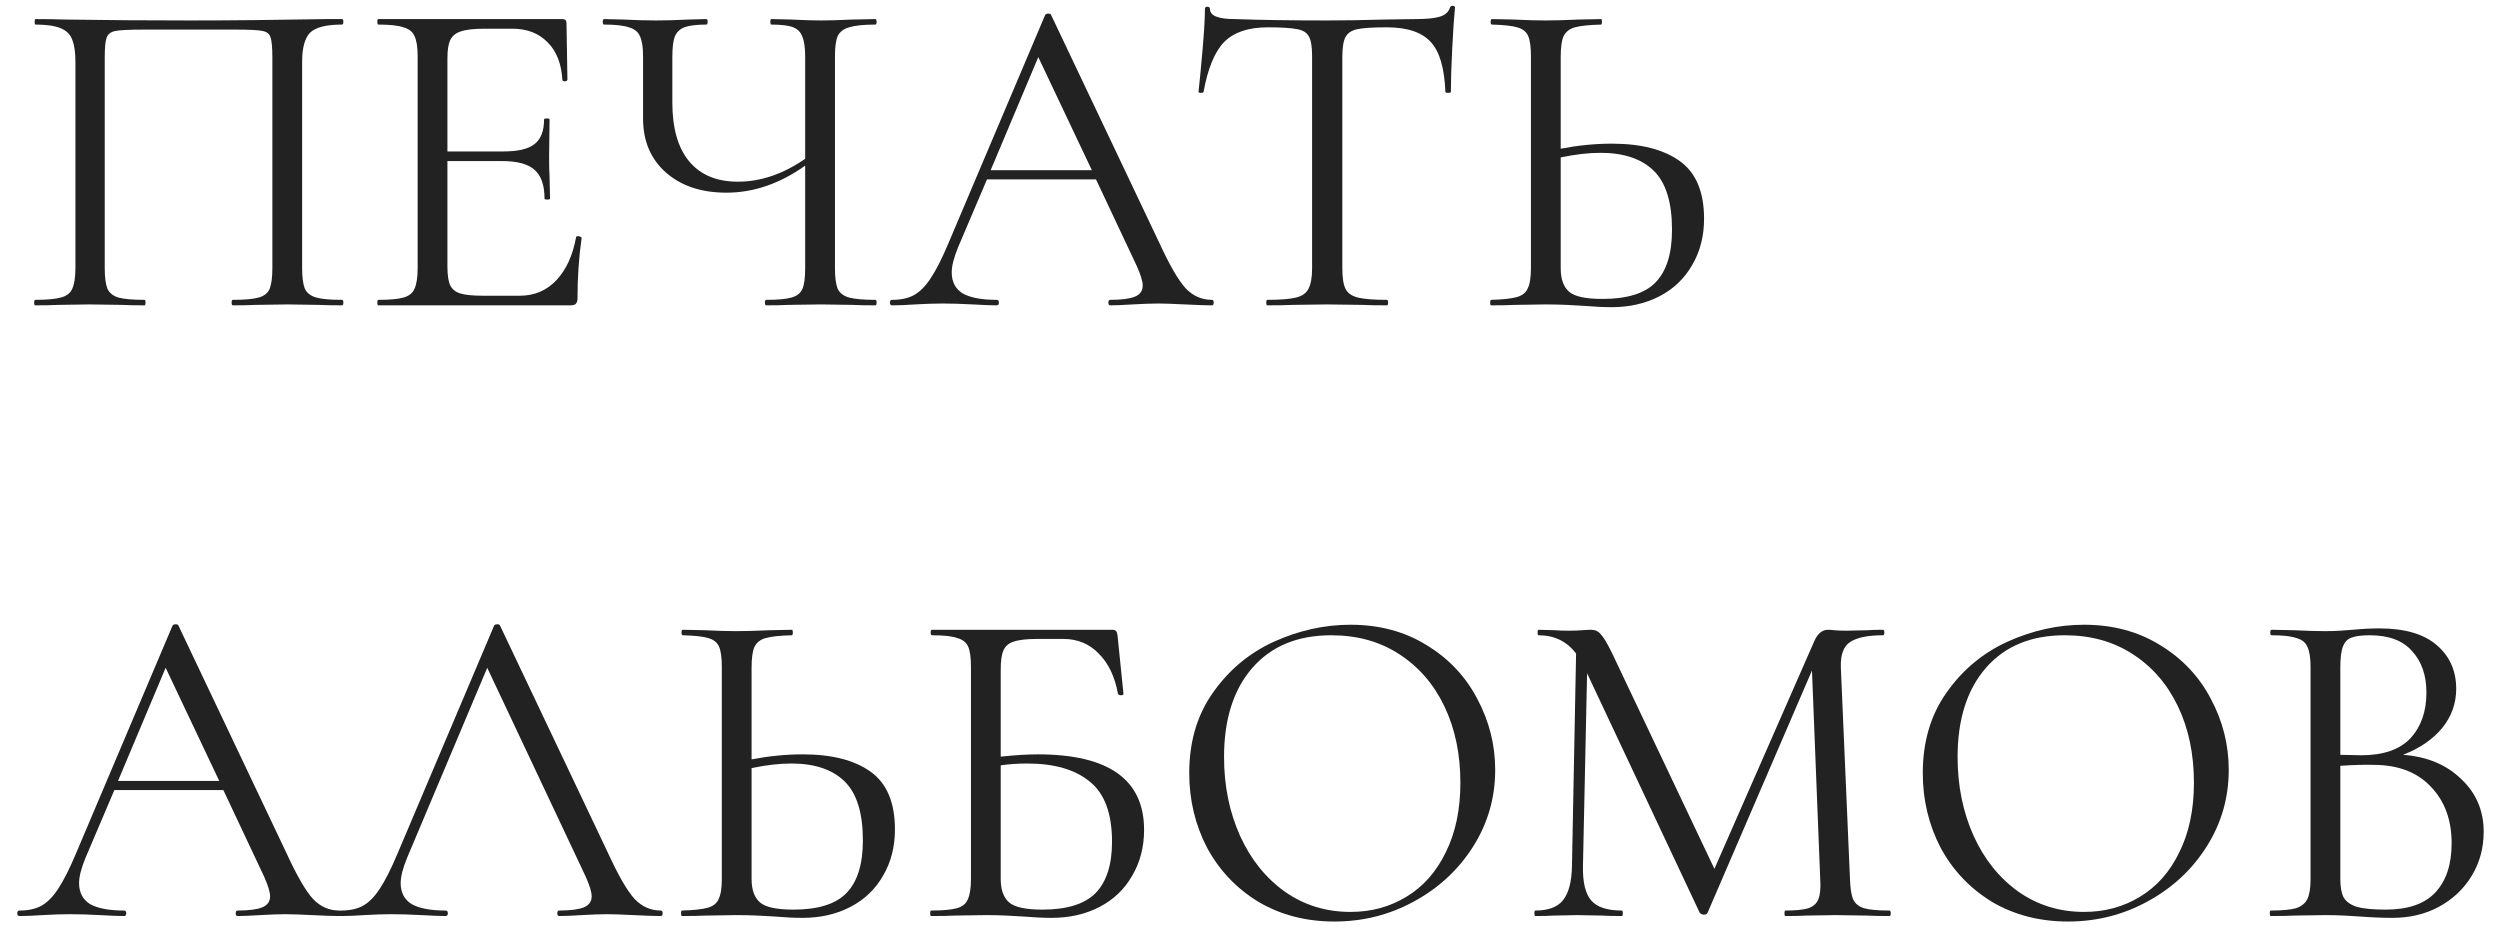
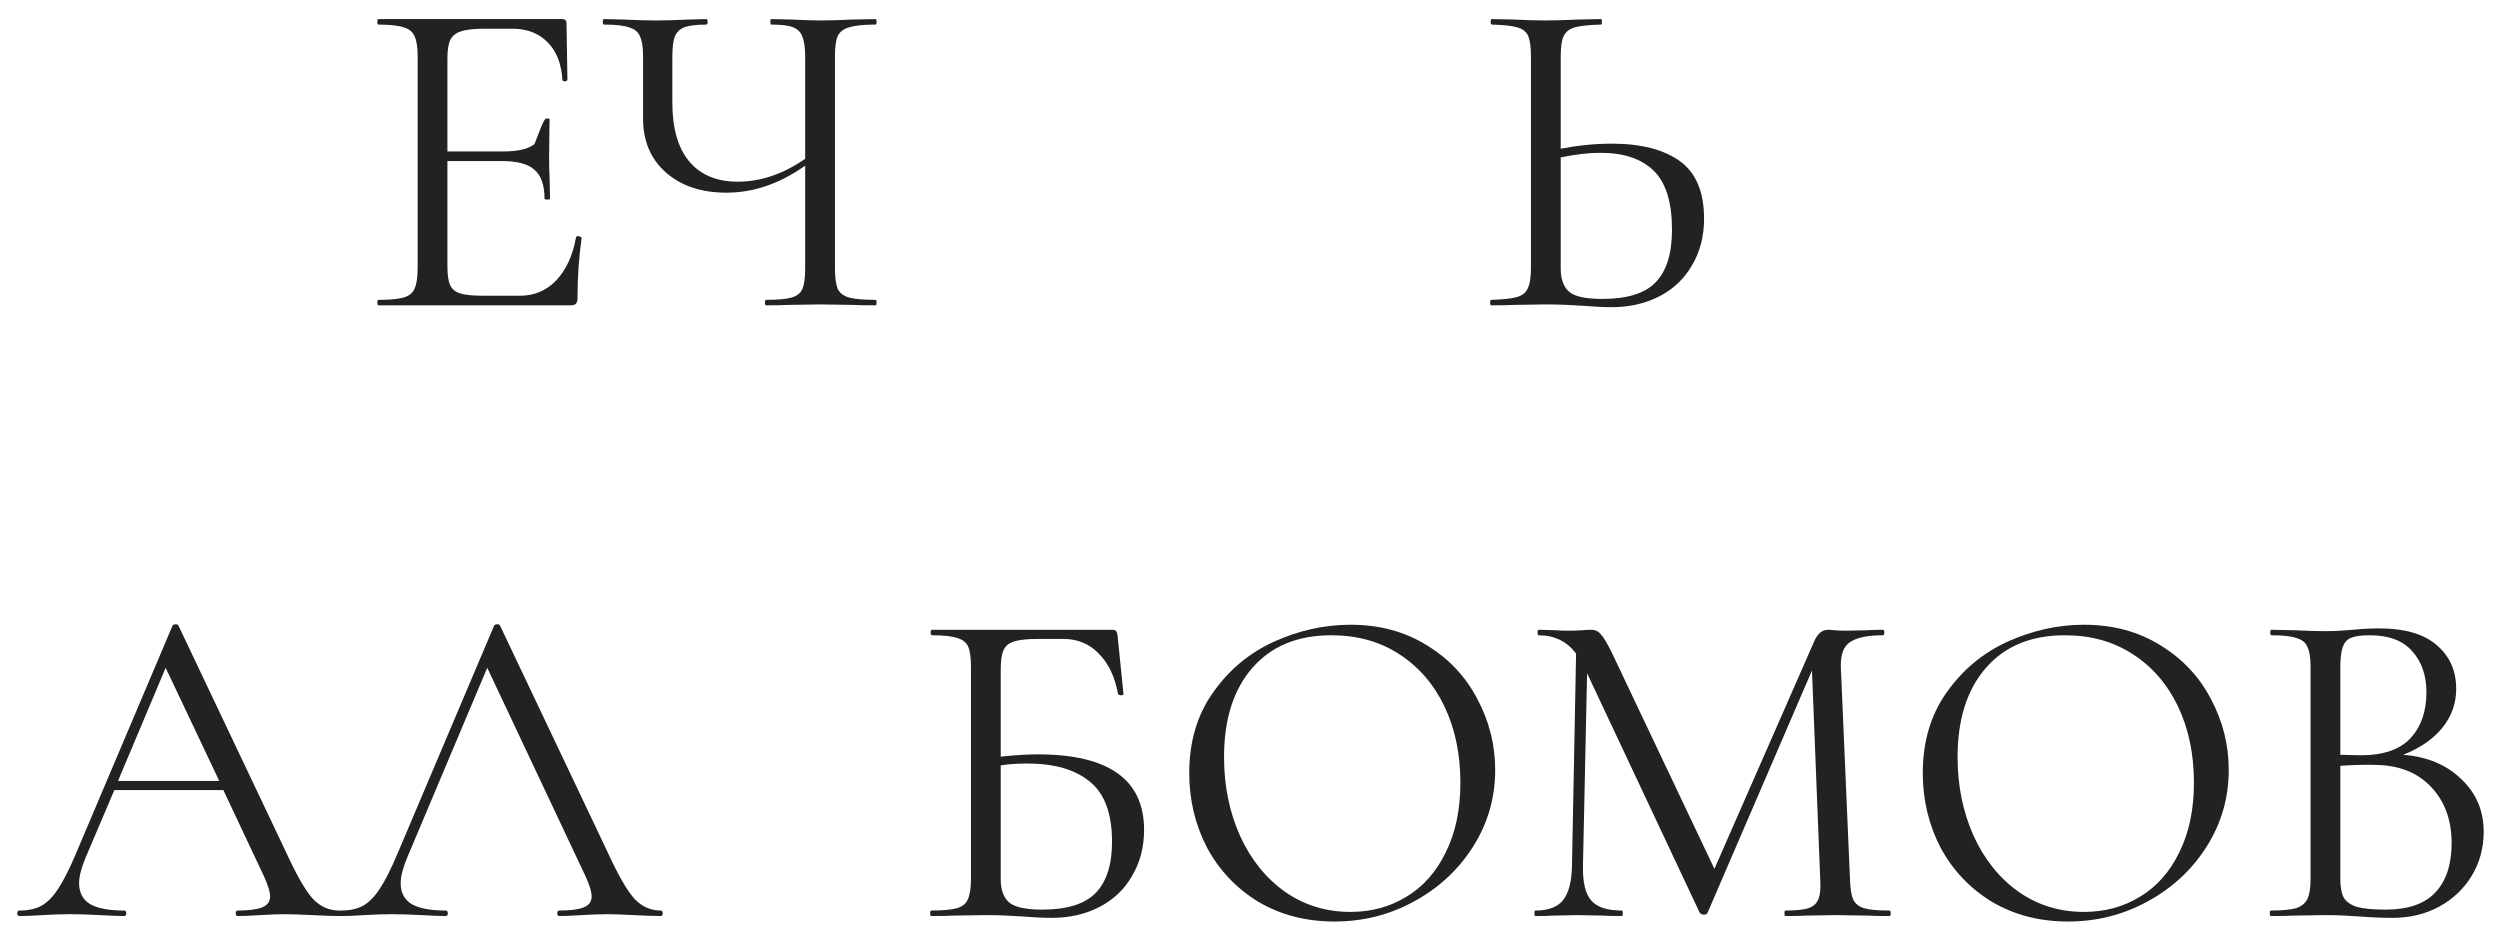
<svg xmlns="http://www.w3.org/2000/svg" width="131" height="49" viewBox="0 0 131 49" fill="none">
-   <path d="M17.92 15.712C17.968 15.712 17.992 15.76 17.992 15.856C17.992 15.952 17.968 16 17.92 16C17.408 16 17.008 15.992 16.72 15.976L15.088 15.952L13.384 15.976C13.096 15.992 12.704 16 12.208 16C12.16 16 12.136 15.952 12.136 15.856C12.136 15.76 12.16 15.712 12.208 15.712C12.816 15.712 13.264 15.672 13.552 15.592C13.84 15.512 14.032 15.36 14.128 15.136C14.224 14.896 14.272 14.536 14.272 14.056V3.04C14.272 2.496 14.24 2.136 14.176 1.96C14.128 1.784 13.992 1.672 13.768 1.624C13.544 1.576 13.088 1.552 12.4 1.552H7.48C6.76 1.552 6.28 1.576 6.04 1.624C5.8 1.672 5.648 1.792 5.584 1.984C5.52 2.16 5.488 2.512 5.488 3.04V14.056C5.488 14.536 5.536 14.896 5.632 15.136C5.744 15.36 5.936 15.512 6.208 15.592C6.496 15.672 6.952 15.712 7.576 15.712C7.608 15.712 7.624 15.76 7.624 15.856C7.624 15.952 7.608 16 7.576 16C7.08 16 6.688 15.992 6.4 15.976L4.672 15.952L3.04 15.976C2.752 15.992 2.352 16 1.84 16C1.808 16 1.792 15.952 1.792 15.856C1.792 15.76 1.808 15.712 1.84 15.712C2.448 15.712 2.896 15.672 3.184 15.592C3.488 15.512 3.688 15.36 3.784 15.136C3.896 14.896 3.952 14.536 3.952 14.056V3.232C3.952 2.736 3.896 2.352 3.784 2.08C3.688 1.808 3.488 1.608 3.184 1.48C2.88 1.352 2.44 1.288 1.864 1.288C1.832 1.288 1.816 1.24 1.816 1.144C1.816 1.048 1.832 1 1.864 1C2.408 1 2.928 1.008 3.424 1.024C5.504 1.056 7.688 1.072 9.976 1.072C12.056 1.072 14.44 1.048 17.128 1H17.92C17.968 1 17.992 1.048 17.992 1.144C17.992 1.24 17.968 1.288 17.92 1.288C17.088 1.288 16.528 1.432 16.24 1.72C15.968 2.008 15.832 2.512 15.832 3.232V14.056C15.832 14.536 15.88 14.896 15.976 15.136C16.088 15.36 16.288 15.512 16.576 15.592C16.864 15.672 17.312 15.712 17.92 15.712Z" fill="#222222" />
-   <path d="M30.189 12.424C30.189 12.392 30.221 12.376 30.285 12.376C30.333 12.376 30.373 12.384 30.405 12.4C30.453 12.416 30.477 12.44 30.477 12.472C30.333 13.48 30.261 14.536 30.261 15.64C30.261 15.768 30.229 15.864 30.165 15.928C30.117 15.976 30.021 16 29.877 16H19.821C19.789 16 19.773 15.952 19.773 15.856C19.773 15.76 19.789 15.712 19.821 15.712C20.429 15.712 20.869 15.672 21.141 15.592C21.429 15.512 21.621 15.36 21.717 15.136C21.829 14.896 21.885 14.536 21.885 14.056V2.944C21.885 2.464 21.829 2.112 21.717 1.888C21.621 1.664 21.429 1.512 21.141 1.432C20.869 1.336 20.429 1.288 19.821 1.288C19.789 1.288 19.773 1.24 19.773 1.144C19.773 1.048 19.789 1 19.821 1H29.469C29.613 1 29.685 1.072 29.685 1.216L29.733 4.168C29.733 4.216 29.693 4.248 29.613 4.264C29.533 4.264 29.485 4.24 29.469 4.192C29.421 3.344 29.165 2.688 28.701 2.224C28.237 1.744 27.621 1.504 26.853 1.504H25.389C24.829 1.504 24.413 1.552 24.141 1.648C23.885 1.728 23.701 1.88 23.589 2.104C23.493 2.312 23.445 2.632 23.445 3.064V7.936H26.373C27.141 7.936 27.685 7.808 28.005 7.552C28.341 7.296 28.509 6.864 28.509 6.256C28.509 6.224 28.557 6.208 28.653 6.208C28.749 6.208 28.797 6.224 28.797 6.256L28.773 8.2C28.773 8.664 28.781 9.016 28.797 9.256L28.821 10.408C28.821 10.44 28.773 10.456 28.677 10.456C28.581 10.456 28.533 10.44 28.533 10.408C28.533 9.704 28.357 9.2 28.005 8.896C27.669 8.592 27.101 8.44 26.301 8.44H23.445V13.96C23.445 14.408 23.493 14.736 23.589 14.944C23.685 15.152 23.861 15.296 24.117 15.376C24.373 15.456 24.773 15.496 25.317 15.496H27.237C28.005 15.496 28.645 15.224 29.157 14.68C29.669 14.136 30.013 13.384 30.189 12.424Z" fill="#222222" />
+   <path d="M30.189 12.424C30.189 12.392 30.221 12.376 30.285 12.376C30.333 12.376 30.373 12.384 30.405 12.4C30.453 12.416 30.477 12.44 30.477 12.472C30.333 13.48 30.261 14.536 30.261 15.64C30.261 15.768 30.229 15.864 30.165 15.928C30.117 15.976 30.021 16 29.877 16H19.821C19.789 16 19.773 15.952 19.773 15.856C19.773 15.76 19.789 15.712 19.821 15.712C20.429 15.712 20.869 15.672 21.141 15.592C21.429 15.512 21.621 15.36 21.717 15.136C21.829 14.896 21.885 14.536 21.885 14.056V2.944C21.885 2.464 21.829 2.112 21.717 1.888C21.621 1.664 21.429 1.512 21.141 1.432C20.869 1.336 20.429 1.288 19.821 1.288C19.789 1.288 19.773 1.24 19.773 1.144C19.773 1.048 19.789 1 19.821 1H29.469C29.613 1 29.685 1.072 29.685 1.216L29.733 4.168C29.733 4.216 29.693 4.248 29.613 4.264C29.533 4.264 29.485 4.24 29.469 4.192C29.421 3.344 29.165 2.688 28.701 2.224C28.237 1.744 27.621 1.504 26.853 1.504H25.389C24.829 1.504 24.413 1.552 24.141 1.648C23.885 1.728 23.701 1.88 23.589 2.104C23.493 2.312 23.445 2.632 23.445 3.064V7.936H26.373C27.141 7.936 27.685 7.808 28.005 7.552C28.509 6.224 28.557 6.208 28.653 6.208C28.749 6.208 28.797 6.224 28.797 6.256L28.773 8.2C28.773 8.664 28.781 9.016 28.797 9.256L28.821 10.408C28.821 10.44 28.773 10.456 28.677 10.456C28.581 10.456 28.533 10.44 28.533 10.408C28.533 9.704 28.357 9.2 28.005 8.896C27.669 8.592 27.101 8.44 26.301 8.44H23.445V13.96C23.445 14.408 23.493 14.736 23.589 14.944C23.685 15.152 23.861 15.296 24.117 15.376C24.373 15.456 24.773 15.496 25.317 15.496H27.237C28.005 15.496 28.645 15.224 29.157 14.68C29.669 14.136 30.013 13.384 30.189 12.424Z" fill="#222222" />
  <path d="M45.864 15.712C45.911 15.712 45.935 15.76 45.935 15.856C45.935 15.952 45.911 16 45.864 16C45.367 16 44.968 15.992 44.663 15.976L43.008 15.952L41.303 15.976C41.032 15.992 40.648 16 40.151 16C40.103 16 40.08 15.952 40.08 15.856C40.08 15.76 40.103 15.712 40.151 15.712C40.76 15.712 41.2 15.672 41.471 15.592C41.76 15.512 41.952 15.36 42.047 15.136C42.144 14.912 42.191 14.552 42.191 14.056V8.68C40.864 9.624 39.487 10.096 38.063 10.096C36.752 10.096 35.696 9.744 34.895 9.04C34.096 8.336 33.696 7.392 33.696 6.208V2.944C33.696 2.464 33.639 2.112 33.528 1.888C33.431 1.664 33.239 1.512 32.952 1.432C32.679 1.336 32.248 1.288 31.655 1.288C31.608 1.288 31.584 1.24 31.584 1.144C31.584 1.048 31.608 1 31.655 1L32.663 1.024C33.303 1.056 33.88 1.072 34.392 1.072C34.871 1.072 35.431 1.056 36.072 1.024L37.008 1C37.056 1 37.08 1.048 37.08 1.144C37.08 1.24 37.056 1.288 37.008 1.288C36.495 1.288 36.111 1.336 35.855 1.432C35.615 1.528 35.447 1.696 35.352 1.936C35.272 2.16 35.231 2.512 35.231 2.992V5.368C35.231 6.728 35.528 7.76 36.12 8.464C36.712 9.168 37.559 9.52 38.663 9.52C39.864 9.52 41.039 9.12 42.191 8.32V2.992C42.191 2.512 42.144 2.16 42.047 1.936C41.968 1.696 41.807 1.528 41.568 1.432C41.328 1.336 40.944 1.288 40.416 1.288C40.383 1.288 40.367 1.24 40.367 1.144C40.367 1.048 40.383 1 40.416 1L41.471 1.024C42.111 1.056 42.623 1.072 43.008 1.072C43.44 1.072 43.992 1.056 44.663 1.024L45.864 1C45.911 1 45.935 1.048 45.935 1.144C45.935 1.24 45.911 1.288 45.864 1.288C45.255 1.288 44.8 1.336 44.495 1.432C44.208 1.512 44.008 1.664 43.895 1.888C43.8 2.112 43.752 2.464 43.752 2.944V14.056C43.752 14.536 43.8 14.896 43.895 15.136C44.008 15.36 44.208 15.512 44.495 15.592C44.8 15.672 45.255 15.712 45.864 15.712Z" fill="#222222" />
-   <path d="M63.502 15.712C63.566 15.712 63.598 15.76 63.598 15.856C63.598 15.952 63.566 16 63.502 16C63.198 16 62.726 15.984 62.086 15.952C61.446 15.92 60.982 15.904 60.694 15.904C60.342 15.904 59.894 15.92 59.35 15.952C58.838 15.984 58.446 16 58.174 16C58.11 16 58.078 15.952 58.078 15.856C58.078 15.76 58.11 15.712 58.174 15.712C58.766 15.712 59.198 15.656 59.47 15.544C59.742 15.432 59.878 15.24 59.878 14.968C59.878 14.744 59.774 14.4 59.566 13.936L57.43 9.4H51.718L50.206 12.952C49.982 13.496 49.87 13.936 49.87 14.272C49.87 14.768 50.062 15.136 50.446 15.376C50.846 15.6 51.438 15.712 52.222 15.712C52.302 15.712 52.342 15.76 52.342 15.856C52.342 15.952 52.302 16 52.222 16C51.934 16 51.518 15.984 50.974 15.952C50.366 15.92 49.838 15.904 49.39 15.904C48.974 15.904 48.494 15.92 47.95 15.952C47.47 15.984 47.07 16 46.75 16C46.67 16 46.63 15.952 46.63 15.856C46.63 15.76 46.67 15.712 46.75 15.712C47.198 15.712 47.574 15.632 47.878 15.472C48.198 15.296 48.494 15 48.766 14.584C49.054 14.152 49.366 13.536 49.702 12.736L54.766 0.784C54.798 0.736 54.854 0.712 54.934 0.712C55.014 0.712 55.062 0.736 55.078 0.784L60.742 12.712C61.286 13.896 61.75 14.696 62.134 15.112C62.518 15.512 62.974 15.712 63.502 15.712ZM51.91 8.92H57.214L54.406 2.992L51.91 8.92Z" fill="#222222" />
-   <path d="M66.426 1.432C65.418 1.432 64.658 1.688 64.146 2.2C63.65 2.712 63.29 3.584 63.066 4.816C63.066 4.848 63.018 4.864 62.922 4.864C62.842 4.864 62.802 4.848 62.802 4.816C62.866 4.24 62.938 3.488 63.018 2.56C63.098 1.632 63.138 0.936 63.138 0.472C63.138 0.392 63.178 0.352 63.258 0.352C63.354 0.352 63.402 0.392 63.402 0.472C63.402 0.824 63.834 1 64.698 1C66.058 1.048 67.666 1.072 69.522 1.072C70.466 1.072 71.466 1.056 72.522 1.024L74.154 1C74.73 1 75.154 0.96 75.426 0.88C75.714 0.8 75.898 0.64 75.978 0.4C75.994 0.336 76.042 0.304 76.122 0.304C76.202 0.304 76.242 0.336 76.242 0.4C76.194 0.864 76.146 1.568 76.098 2.512C76.05 3.456 76.026 4.224 76.026 4.816C76.026 4.848 75.978 4.864 75.882 4.864C75.786 4.864 75.738 4.848 75.738 4.816C75.69 3.568 75.434 2.696 74.97 2.2C74.506 1.688 73.738 1.432 72.666 1.432C71.946 1.432 71.434 1.464 71.13 1.528C70.826 1.592 70.618 1.728 70.506 1.936C70.394 2.144 70.338 2.496 70.338 2.992V14.056C70.338 14.552 70.394 14.912 70.506 15.136C70.618 15.36 70.834 15.512 71.154 15.592C71.474 15.672 71.978 15.712 72.666 15.712C72.714 15.712 72.738 15.76 72.738 15.856C72.738 15.952 72.714 16 72.666 16C72.138 16 71.714 15.992 71.394 15.976L69.522 15.952L67.722 15.976C67.402 15.992 66.962 16 66.402 16C66.37 16 66.354 15.952 66.354 15.856C66.354 15.76 66.37 15.712 66.402 15.712C67.09 15.712 67.594 15.672 67.914 15.592C68.234 15.512 68.45 15.36 68.562 15.136C68.69 14.896 68.754 14.536 68.754 14.056V2.944C68.754 2.448 68.698 2.104 68.586 1.912C68.474 1.704 68.266 1.576 67.962 1.528C67.658 1.464 67.146 1.432 66.426 1.432Z" fill="#222222" />
  <path d="M84.469 7.528C85.989 7.528 87.173 7.832 88.021 8.44C88.869 9.048 89.293 10.056 89.293 11.464C89.293 12.376 89.085 13.184 88.669 13.888C88.269 14.592 87.701 15.136 86.965 15.52C86.229 15.904 85.389 16.096 84.445 16.096C84.029 16.096 83.533 16.072 82.957 16.024C82.733 16.008 82.445 15.992 82.093 15.976C81.757 15.96 81.381 15.952 80.965 15.952L79.381 15.976C79.077 15.992 78.661 16 78.133 16C78.101 16 78.085 15.952 78.085 15.856C78.085 15.76 78.101 15.712 78.133 15.712C78.741 15.696 79.189 15.648 79.477 15.568C79.765 15.488 79.957 15.336 80.053 15.112C80.165 14.888 80.221 14.536 80.221 14.056V2.944C80.221 2.464 80.173 2.112 80.077 1.888C79.981 1.664 79.789 1.512 79.501 1.432C79.229 1.352 78.789 1.304 78.181 1.288C78.133 1.288 78.109 1.24 78.109 1.144C78.109 1.048 78.133 1 78.181 1L79.333 1.024C79.973 1.056 80.517 1.072 80.965 1.072C81.429 1.072 82.013 1.056 82.717 1.024L83.893 1C83.925 1 83.941 1.048 83.941 1.144C83.941 1.24 83.925 1.288 83.893 1.288C83.269 1.304 82.813 1.352 82.525 1.432C82.237 1.512 82.037 1.672 81.925 1.912C81.829 2.136 81.781 2.496 81.781 2.992V7.792C82.693 7.616 83.589 7.528 84.469 7.528ZM83.965 15.664C85.261 15.664 86.189 15.376 86.749 14.8C87.325 14.208 87.613 13.288 87.613 12.04C87.613 10.6 87.293 9.568 86.653 8.944C86.013 8.32 85.085 8.008 83.869 8.008C83.245 8.008 82.549 8.088 81.781 8.248V14.056C81.781 14.616 81.925 15.024 82.213 15.28C82.501 15.536 83.085 15.664 83.965 15.664Z" fill="#222222" />
  <path d="M17.776 47.712C17.84 47.712 17.872 47.76 17.872 47.856C17.872 47.952 17.84 48 17.776 48C17.472 48 17 47.984 16.36 47.952C15.72 47.92 15.256 47.904 14.968 47.904C14.616 47.904 14.168 47.92 13.624 47.952C13.112 47.984 12.72 48 12.448 48C12.384 48 12.352 47.952 12.352 47.856C12.352 47.76 12.384 47.712 12.448 47.712C13.04 47.712 13.472 47.656 13.744 47.544C14.016 47.432 14.152 47.24 14.152 46.968C14.152 46.744 14.048 46.4 13.84 45.936L11.704 41.4H5.992L4.48 44.952C4.256 45.496 4.144 45.936 4.144 46.272C4.144 46.768 4.336 47.136 4.72 47.376C5.12 47.6 5.712 47.712 6.496 47.712C6.576 47.712 6.616 47.76 6.616 47.856C6.616 47.952 6.576 48 6.496 48C6.208 48 5.792 47.984 5.248 47.952C4.64 47.92 4.112 47.904 3.664 47.904C3.248 47.904 2.768 47.92 2.224 47.952C1.744 47.984 1.344 48 1.024 48C0.944 48 0.904 47.952 0.904 47.856C0.904 47.76 0.944 47.712 1.024 47.712C1.472 47.712 1.848 47.632 2.152 47.472C2.472 47.296 2.768 47 3.04 46.584C3.328 46.152 3.64 45.536 3.976 44.736L9.04 32.784C9.072 32.736 9.128 32.712 9.208 32.712C9.288 32.712 9.336 32.736 9.352 32.784L15.016 44.712C15.56 45.896 16.024 46.696 16.408 47.112C16.792 47.512 17.248 47.712 17.776 47.712ZM6.184 40.92H11.488L8.68 34.992L6.184 40.92Z" fill="#222222" />
  <path d="M34.627 47.712C34.691 47.712 34.723 47.76 34.723 47.856C34.723 47.952 34.691 48 34.627 48C34.323 48 33.851 47.984 33.211 47.952C32.571 47.92 32.107 47.904 31.819 47.904C31.467 47.904 31.019 47.92 30.475 47.952C29.963 47.984 29.571 48 29.299 48C29.235 48 29.203 47.952 29.203 47.856C29.203 47.76 29.235 47.712 29.299 47.712C29.891 47.712 30.323 47.656 30.595 47.544C30.867 47.432 31.003 47.24 31.003 46.968C31.003 46.744 30.899 46.4 30.691 45.936L25.531 34.992L21.331 44.952C21.107 45.496 20.995 45.936 20.995 46.272C20.995 46.768 21.187 47.136 21.571 47.376C21.971 47.6 22.563 47.712 23.347 47.712C23.427 47.712 23.467 47.76 23.467 47.856C23.467 47.952 23.427 48 23.347 48C23.059 48 22.643 47.984 22.099 47.952C21.491 47.92 20.963 47.904 20.515 47.904C20.099 47.904 19.619 47.92 19.075 47.952C18.595 47.984 18.195 48 17.875 48C17.795 48 17.755 47.952 17.755 47.856C17.755 47.76 17.795 47.712 17.875 47.712C18.323 47.712 18.699 47.632 19.003 47.472C19.323 47.296 19.619 47 19.891 46.584C20.179 46.152 20.491 45.536 20.827 44.736L25.891 32.784C25.923 32.736 25.979 32.712 26.059 32.712C26.139 32.712 26.187 32.736 26.203 32.784L31.867 44.712C32.411 45.896 32.875 46.696 33.259 47.112C33.643 47.512 34.099 47.712 34.627 47.712Z" fill="#222222" />
-   <path d="M42.071 39.528C43.591 39.528 44.775 39.832 45.623 40.44C46.471 41.048 46.895 42.056 46.895 43.464C46.895 44.376 46.687 45.184 46.271 45.888C45.871 46.592 45.303 47.136 44.567 47.52C43.831 47.904 42.991 48.096 42.047 48.096C41.631 48.096 41.135 48.072 40.559 48.024C40.335 48.008 40.047 47.992 39.695 47.976C39.359 47.96 38.983 47.952 38.567 47.952L36.983 47.976C36.679 47.992 36.263 48 35.735 48C35.703 48 35.687 47.952 35.687 47.856C35.687 47.76 35.703 47.712 35.735 47.712C36.343 47.696 36.791 47.648 37.079 47.568C37.367 47.488 37.559 47.336 37.655 47.112C37.767 46.888 37.823 46.536 37.823 46.056V34.944C37.823 34.464 37.775 34.112 37.679 33.888C37.583 33.664 37.391 33.512 37.103 33.432C36.831 33.352 36.391 33.304 35.783 33.288C35.735 33.288 35.711 33.24 35.711 33.144C35.711 33.048 35.735 33 35.783 33L36.935 33.024C37.575 33.056 38.119 33.072 38.567 33.072C39.031 33.072 39.615 33.056 40.319 33.024L41.495 33C41.527 33 41.543 33.048 41.543 33.144C41.543 33.24 41.527 33.288 41.495 33.288C40.871 33.304 40.415 33.352 40.127 33.432C39.839 33.512 39.639 33.672 39.527 33.912C39.431 34.136 39.383 34.496 39.383 34.992V39.792C40.295 39.616 41.191 39.528 42.071 39.528ZM41.567 47.664C42.863 47.664 43.791 47.376 44.351 46.8C44.927 46.208 45.215 45.288 45.215 44.04C45.215 42.6 44.895 41.568 44.255 40.944C43.615 40.32 42.687 40.008 41.471 40.008C40.847 40.008 40.151 40.088 39.383 40.248V46.056C39.383 46.616 39.527 47.024 39.815 47.28C40.103 47.536 40.687 47.664 41.567 47.664Z" fill="#222222" />
  <path d="M54.382 39.528C58.094 39.528 59.95 40.848 59.95 43.488C59.95 44.384 59.742 45.184 59.326 45.888C58.926 46.592 58.358 47.136 57.622 47.52C56.886 47.904 56.046 48.096 55.102 48.096C54.67 48.096 54.166 48.072 53.59 48.024C53.35 48.008 53.062 47.992 52.726 47.976C52.39 47.96 52.03 47.952 51.646 47.952L50.014 47.976C49.726 47.992 49.318 48 48.79 48C48.758 48 48.742 47.952 48.742 47.856C48.742 47.76 48.758 47.712 48.79 47.712C49.398 47.712 49.846 47.672 50.134 47.592C50.422 47.512 50.614 47.36 50.71 47.136C50.822 46.896 50.878 46.536 50.878 46.056V34.944C50.878 34.464 50.83 34.112 50.734 33.888C50.638 33.664 50.446 33.512 50.158 33.432C49.886 33.336 49.446 33.288 48.838 33.288C48.79 33.288 48.766 33.24 48.766 33.144C48.766 33.048 48.79 33 48.838 33H58.294C58.39 33 58.454 33.024 58.486 33.072C58.518 33.104 58.542 33.176 58.558 33.288L58.87 36.36C58.87 36.408 58.83 36.432 58.75 36.432C58.67 36.432 58.614 36.408 58.582 36.36C58.422 35.464 58.086 34.76 57.574 34.248C57.078 33.736 56.462 33.48 55.726 33.48H54.358C53.798 33.48 53.382 33.528 53.11 33.624C52.854 33.704 52.678 33.856 52.582 34.08C52.486 34.288 52.438 34.624 52.438 35.088V39.648C53.19 39.568 53.838 39.528 54.382 39.528ZM54.622 47.664C55.902 47.664 56.83 47.376 57.406 46.8C57.982 46.208 58.27 45.312 58.27 44.112C58.27 42.64 57.886 41.592 57.118 40.968C56.35 40.328 55.254 40.008 53.83 40.008C53.334 40.008 52.87 40.04 52.438 40.104V46.056C52.438 46.616 52.582 47.024 52.87 47.28C53.158 47.536 53.742 47.664 54.622 47.664Z" fill="#222222" />
  <path d="M69.924 48.288C68.436 48.288 67.108 47.944 65.94 47.256C64.788 46.552 63.892 45.608 63.252 44.424C62.628 43.224 62.316 41.92 62.316 40.512C62.316 38.864 62.732 37.456 63.564 36.288C64.396 35.104 65.46 34.216 66.756 33.624C68.068 33.032 69.404 32.736 70.764 32.736C72.284 32.736 73.62 33.096 74.772 33.816C75.924 34.52 76.804 35.456 77.412 36.624C78.036 37.792 78.348 39.032 78.348 40.344C78.348 41.8 77.964 43.136 77.196 44.352C76.428 45.568 75.396 46.528 74.1 47.232C72.82 47.936 71.428 48.288 69.924 48.288ZM70.764 47.784C71.852 47.784 72.828 47.52 73.692 46.992C74.572 46.464 75.26 45.688 75.756 44.664C76.268 43.64 76.524 42.424 76.524 41.016C76.524 39.512 76.244 38.176 75.684 37.008C75.124 35.84 74.332 34.928 73.308 34.272C72.3 33.616 71.116 33.288 69.756 33.288C67.996 33.288 66.62 33.856 65.628 34.992C64.636 36.128 64.14 37.688 64.14 39.672C64.14 41.176 64.42 42.552 64.98 43.8C65.54 45.032 66.324 46.008 67.332 46.728C68.34 47.432 69.484 47.784 70.764 47.784Z" fill="#222222" />
  <path d="M99.003 47.712C99.051 47.712 99.075 47.76 99.075 47.856C99.075 47.952 99.051 48 99.003 48C98.507 48 98.115 47.992 97.827 47.976L96.171 47.952L94.635 47.976C94.379 47.992 94.019 48 93.555 48C93.523 48 93.507 47.952 93.507 47.856C93.507 47.76 93.523 47.712 93.555 47.712C94.099 47.712 94.499 47.672 94.755 47.592C95.027 47.496 95.203 47.336 95.283 47.112C95.379 46.888 95.411 46.536 95.379 46.056L94.947 35.136L89.475 47.832C89.443 47.896 89.379 47.928 89.283 47.928C89.203 47.928 89.131 47.896 89.067 47.832L83.163 35.28L82.947 45.384C82.931 46.232 83.075 46.832 83.379 47.184C83.683 47.536 84.219 47.712 84.987 47.712C85.019 47.712 85.035 47.76 85.035 47.856C85.035 47.952 85.019 48 84.987 48C84.539 48 84.195 47.992 83.955 47.976L82.659 47.952L81.411 47.976C81.187 47.992 80.867 48 80.451 48C80.419 48 80.403 47.952 80.403 47.856C80.403 47.76 80.419 47.712 80.451 47.712C81.123 47.712 81.603 47.536 81.891 47.184C82.195 46.816 82.355 46.216 82.371 45.384L82.587 34.248C82.107 33.608 81.451 33.288 80.619 33.288C80.587 33.288 80.571 33.24 80.571 33.144C80.571 33.048 80.587 33 80.619 33L81.507 33.024C81.667 33.04 81.891 33.048 82.179 33.048C82.467 33.048 82.707 33.04 82.899 33.024C83.107 33.008 83.267 33 83.379 33C83.587 33 83.755 33.08 83.883 33.24C84.027 33.384 84.227 33.72 84.483 34.248L89.835 45.528L95.067 33.6C95.243 33.2 95.483 33 95.787 33C95.867 33 95.979 33.008 96.123 33.024C96.283 33.04 96.491 33.048 96.747 33.048L97.875 33.024C98.051 33.008 98.315 33 98.667 33C98.715 33 98.739 33.048 98.739 33.144C98.739 33.24 98.715 33.288 98.667 33.288C97.867 33.288 97.291 33.408 96.939 33.648C96.603 33.872 96.443 34.304 96.459 34.944L96.939 46.056C96.955 46.552 97.011 46.912 97.107 47.136C97.219 47.36 97.411 47.512 97.683 47.592C97.955 47.672 98.395 47.712 99.003 47.712Z" fill="#222222" />
  <path d="M108.362 48.288C106.874 48.288 105.546 47.944 104.378 47.256C103.226 46.552 102.33 45.608 101.69 44.424C101.066 43.224 100.754 41.92 100.754 40.512C100.754 38.864 101.17 37.456 102.002 36.288C102.834 35.104 103.898 34.216 105.194 33.624C106.506 33.032 107.842 32.736 109.202 32.736C110.722 32.736 112.058 33.096 113.21 33.816C114.362 34.52 115.242 35.456 115.85 36.624C116.474 37.792 116.786 39.032 116.786 40.344C116.786 41.8 116.402 43.136 115.634 44.352C114.866 45.568 113.834 46.528 112.538 47.232C111.258 47.936 109.866 48.288 108.362 48.288ZM109.202 47.784C110.29 47.784 111.266 47.52 112.13 46.992C113.01 46.464 113.698 45.688 114.194 44.664C114.706 43.64 114.962 42.424 114.962 41.016C114.962 39.512 114.682 38.176 114.122 37.008C113.562 35.84 112.77 34.928 111.746 34.272C110.738 33.616 109.554 33.288 108.194 33.288C106.434 33.288 105.058 33.856 104.066 34.992C103.074 36.128 102.578 37.688 102.578 39.672C102.578 41.176 102.858 42.552 103.418 43.8C103.978 45.032 104.762 46.008 105.77 46.728C106.778 47.432 107.922 47.784 109.202 47.784Z" fill="#222222" />
  <path d="M125.921 39.552C127.185 39.648 128.201 40.072 128.969 40.824C129.753 41.56 130.145 42.48 130.145 43.584C130.145 44.432 129.937 45.2 129.521 45.888C129.105 46.576 128.529 47.12 127.793 47.52C127.073 47.904 126.265 48.096 125.369 48.096C124.841 48.096 124.265 48.072 123.641 48.024C123.417 48.008 123.153 47.992 122.849 47.976C122.545 47.96 122.209 47.952 121.841 47.952L120.209 47.976C119.921 47.992 119.513 48 118.985 48C118.953 48 118.937 47.952 118.937 47.856C118.937 47.76 118.953 47.712 118.985 47.712C119.577 47.712 120.017 47.672 120.305 47.592C120.593 47.496 120.793 47.336 120.905 47.112C121.017 46.888 121.073 46.536 121.073 46.056V34.944C121.073 34.464 121.017 34.112 120.905 33.888C120.809 33.664 120.617 33.512 120.329 33.432C120.057 33.336 119.625 33.288 119.033 33.288C118.985 33.288 118.961 33.24 118.961 33.144C118.961 33.048 118.985 33 119.033 33L120.209 33.024C120.881 33.056 121.425 33.072 121.841 33.072C122.129 33.072 122.393 33.064 122.633 33.048C122.889 33.032 123.105 33.016 123.281 33C123.777 32.952 124.241 32.928 124.673 32.928C126.017 32.928 127.025 33.224 127.697 33.816C128.369 34.392 128.705 35.152 128.705 36.096C128.705 36.864 128.457 37.552 127.961 38.16C127.465 38.752 126.785 39.216 125.921 39.552ZM124.169 33.288C123.753 33.288 123.441 33.328 123.233 33.408C123.025 33.472 122.873 33.624 122.777 33.864C122.681 34.088 122.633 34.464 122.633 34.992V39.552L123.713 39.576C124.881 39.576 125.745 39.28 126.305 38.688C126.865 38.08 127.145 37.28 127.145 36.288C127.145 35.392 126.897 34.672 126.401 34.128C125.921 33.568 125.177 33.288 124.169 33.288ZM125.009 47.664C126.177 47.664 127.041 47.368 127.601 46.776C128.177 46.168 128.465 45.304 128.465 44.184C128.465 42.968 128.105 41.984 127.385 41.232C126.681 40.48 125.705 40.096 124.457 40.08C123.945 40.064 123.337 40.08 122.633 40.128V46.056C122.633 46.472 122.689 46.792 122.801 47.016C122.929 47.24 123.161 47.408 123.497 47.52C123.849 47.616 124.353 47.664 125.009 47.664Z" fill="#222222" />
</svg>